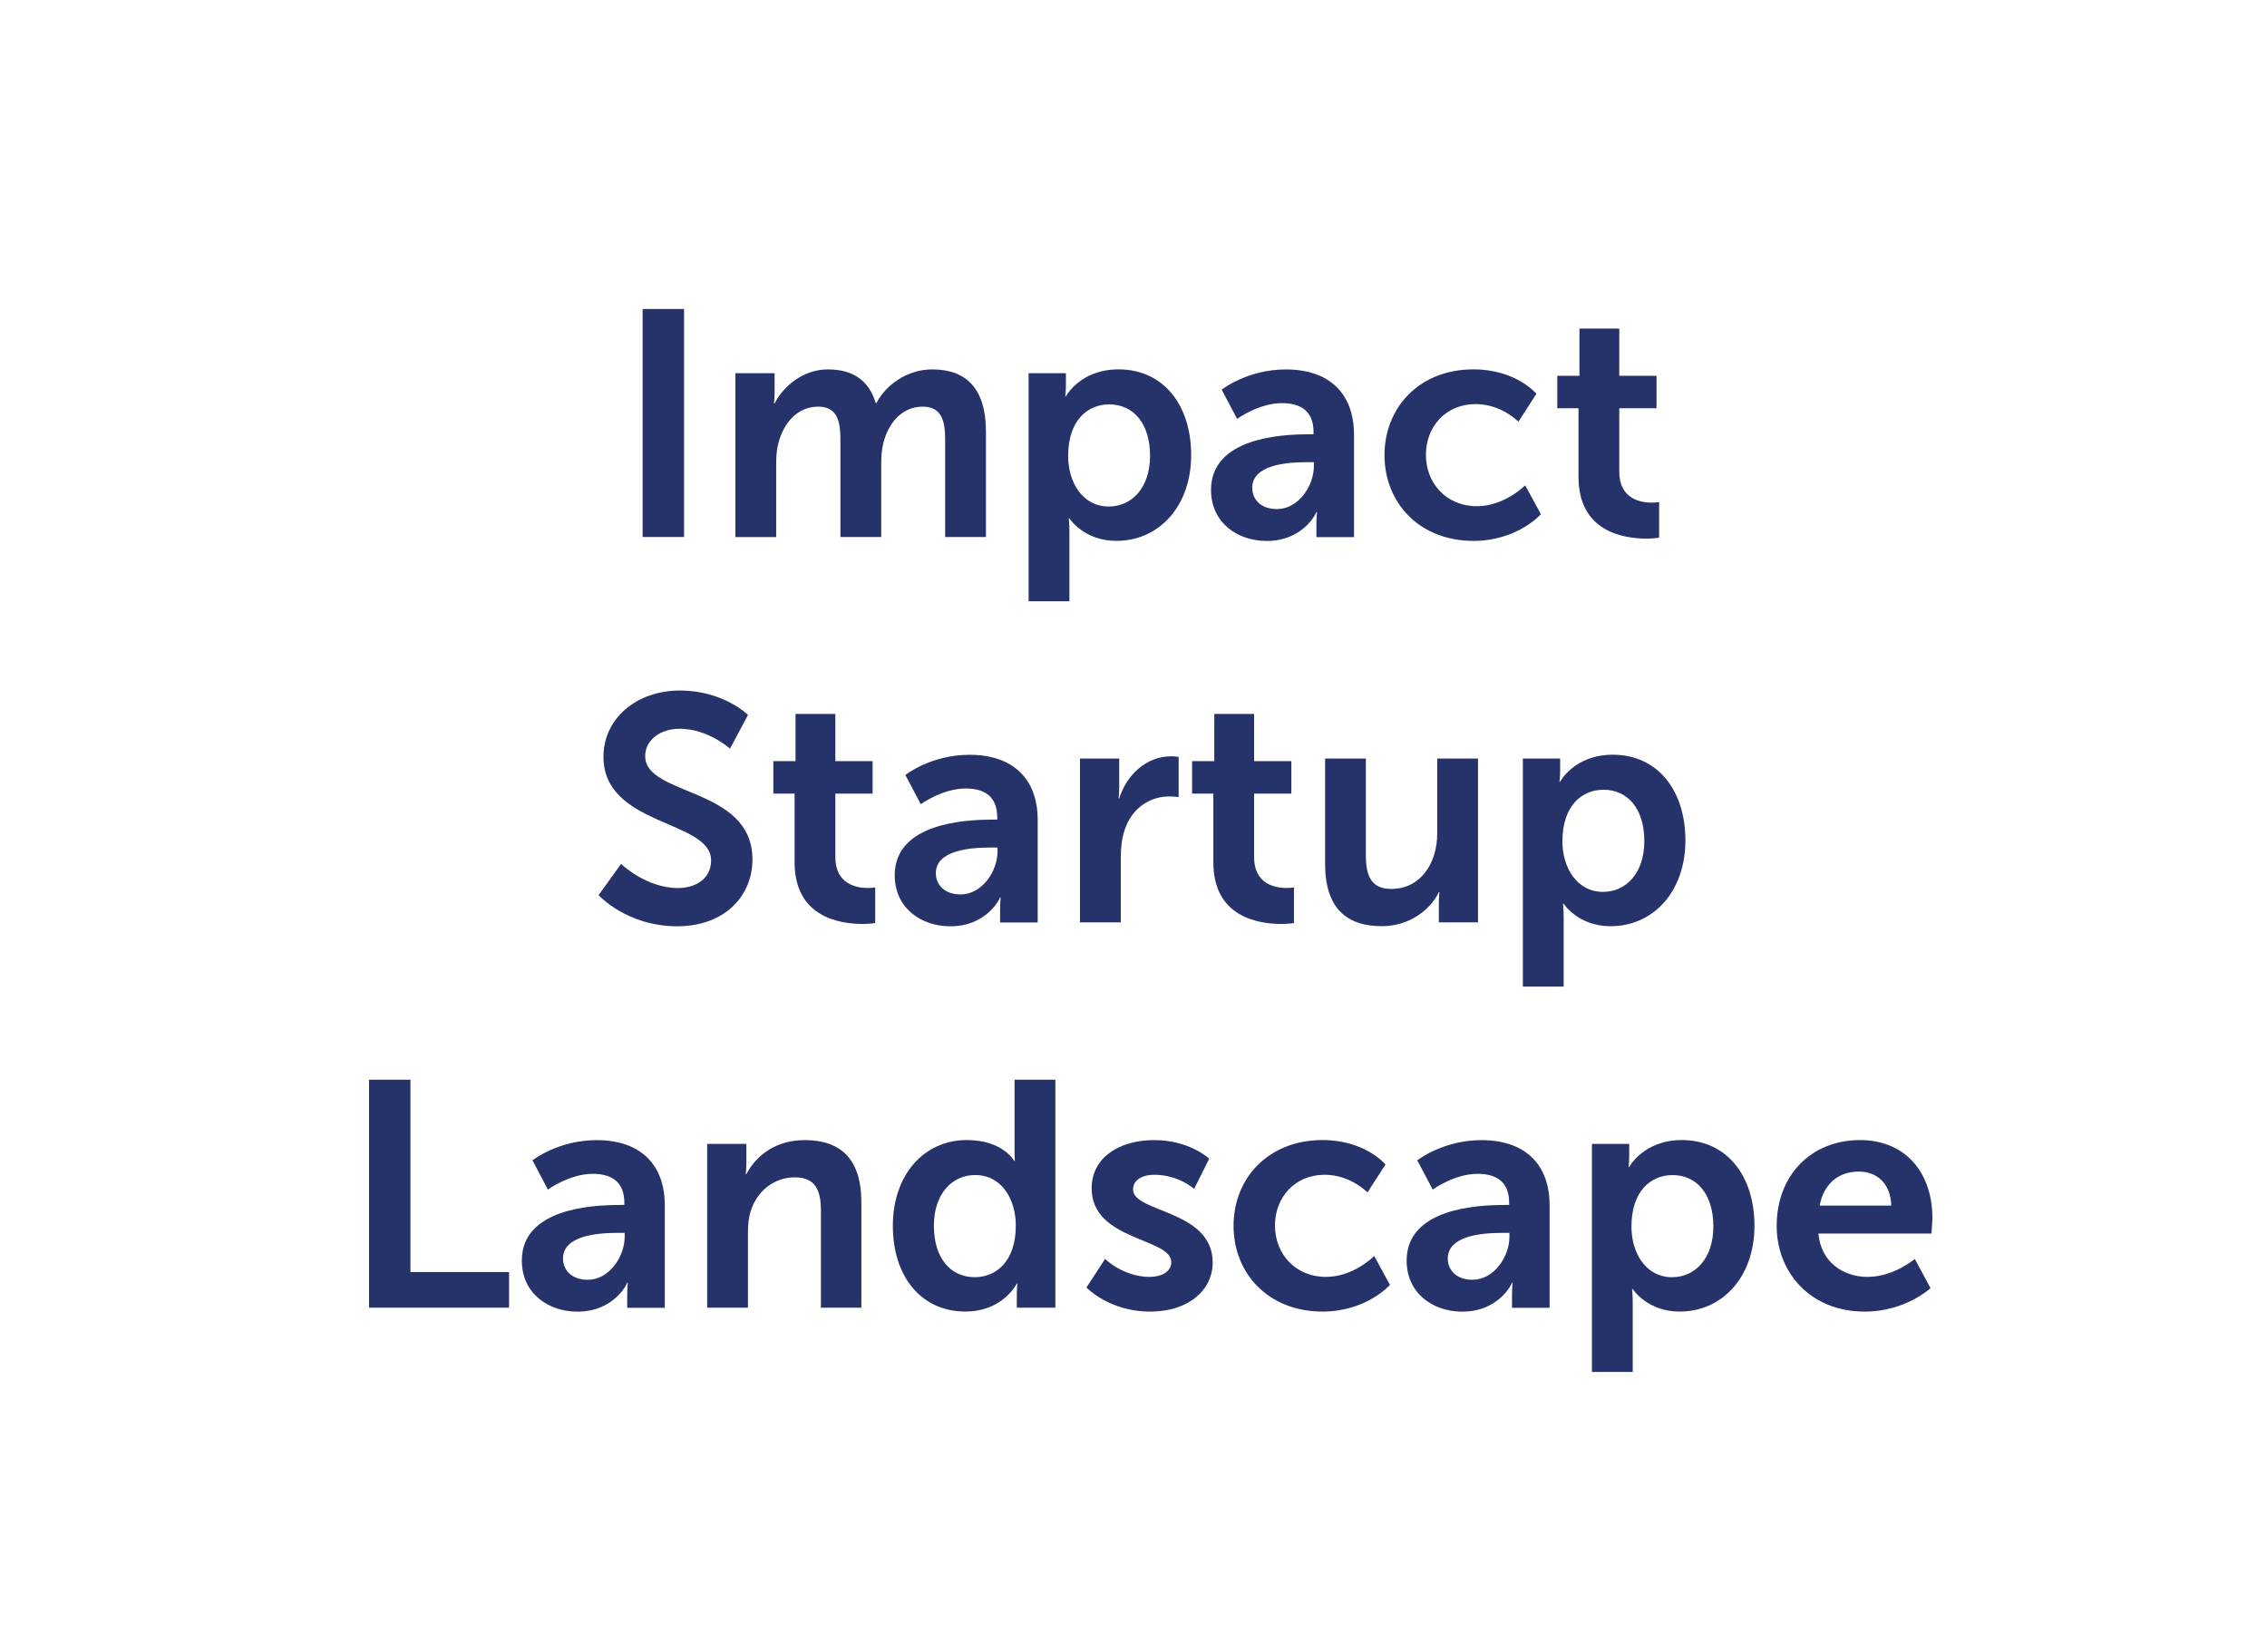
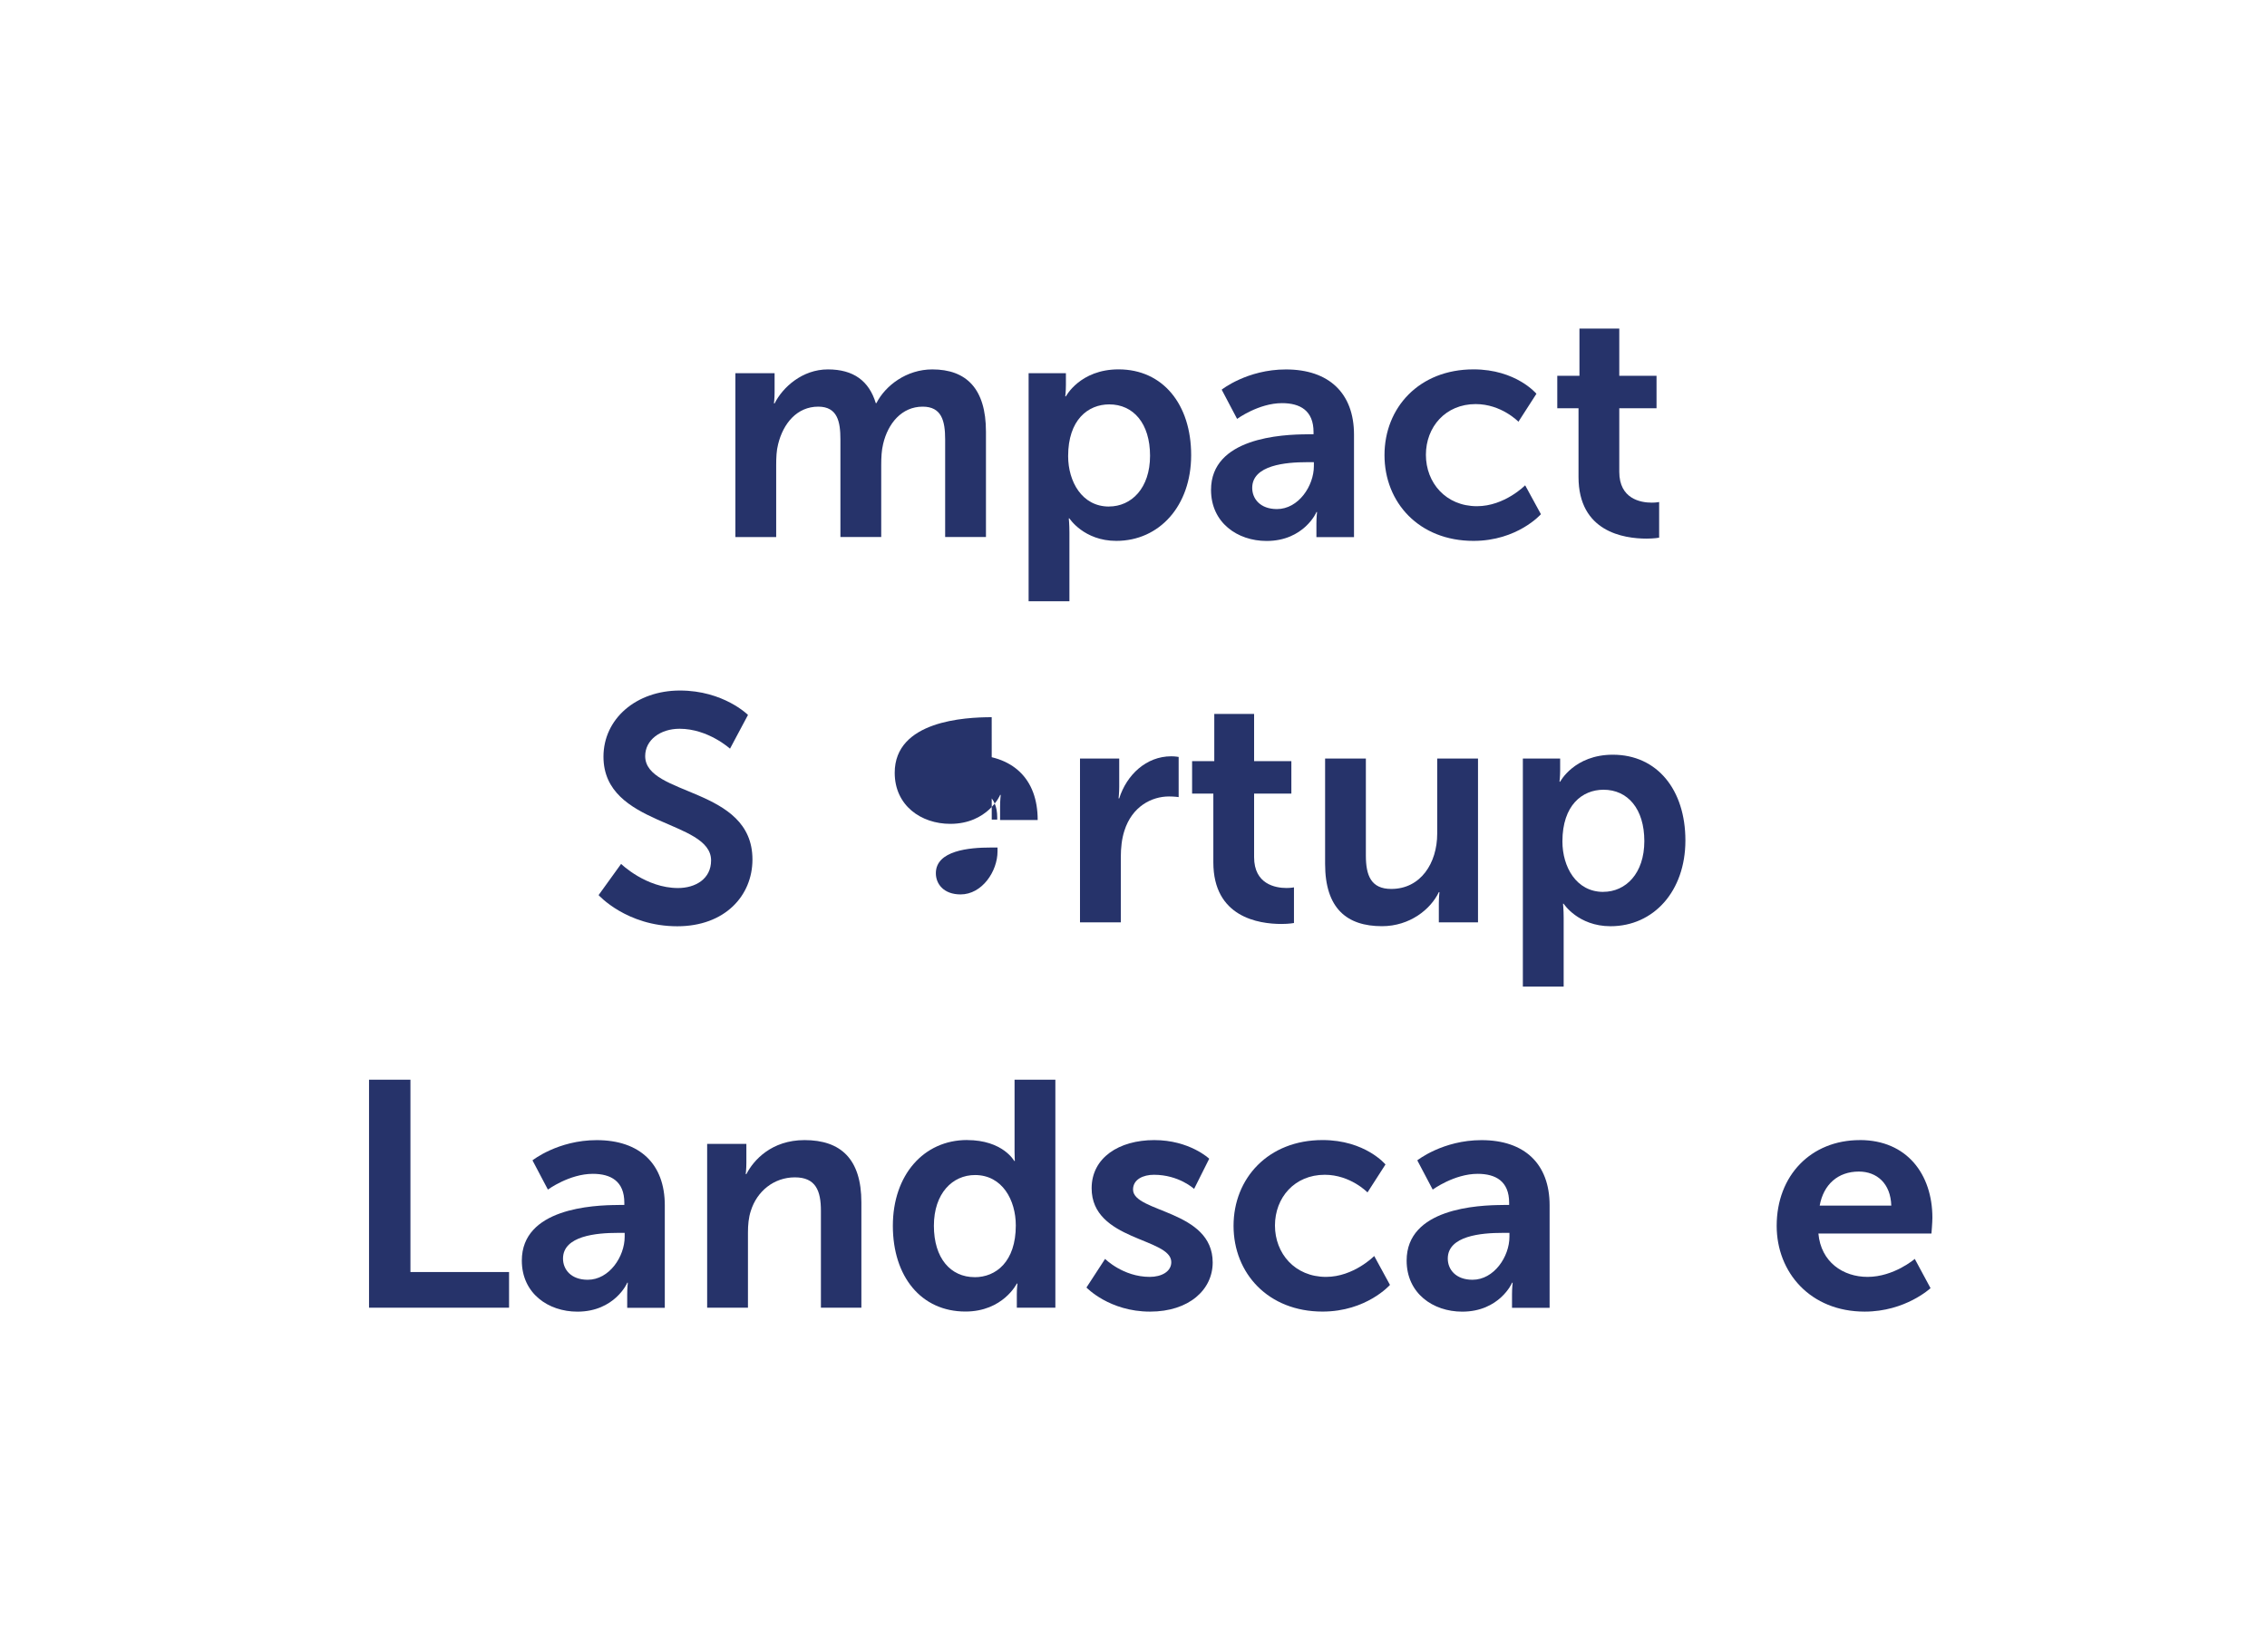
<svg xmlns="http://www.w3.org/2000/svg" id="uuid-ab17e599-9c43-49b2-8d43-72c99548cffb" data-name="Ebene 1" viewBox="0 0 600 437.36">
  <defs>
    <style> .uuid-a9dd8a9a-53c7-4e76-ab95-205430cbed9c { fill: #26336a; } </style>
  </defs>
-   <path class="uuid-a9dd8a9a-53c7-4e76-ab95-205430cbed9c" d="M170.08,81.79h10.97v60.35h-10.97v-60.35Z" />
  <path class="uuid-a9dd8a9a-53c7-4e76-ab95-205430cbed9c" d="M194.64,98.79h10.37v5.02c0,1.62-.17,2.98-.17,2.98h.17c2.12-4.25,7.31-9.01,14.11-9.01s10.88,3.06,12.67,8.92h.17c2.38-4.67,7.99-8.92,14.79-8.92,9.01,0,14.2,5.1,14.2,16.49v27.88h-10.8v-25.84c0-4.93-.94-8.67-5.95-8.67-5.53,0-9.18,4.42-10.46,9.86-.42,1.7-.51,3.57-.51,5.61v19.04h-10.8v-25.84c0-4.68-.77-8.67-5.87-8.67-5.61,0-9.27,4.42-10.62,9.95-.43,1.62-.51,3.57-.51,5.53v19.04h-10.8v-43.35Z" />
  <path class="uuid-a9dd8a9a-53c7-4e76-ab95-205430cbed9c" d="M272.25,98.79h9.86v3.15c0,1.62-.17,2.97-.17,2.97h.17s3.74-7.14,13.94-7.14c11.73,0,19.21,9.27,19.21,22.7s-8.42,22.7-19.81,22.7c-8.59,0-12.41-5.95-12.41-5.95h-.17s.17,1.53.17,3.74v18.19h-10.8v-60.35ZM293.5,134.07c5.95,0,10.88-4.85,10.88-13.43s-4.42-13.6-10.8-13.6c-5.61,0-10.88,4.08-10.88,13.69,0,6.72,3.66,13.35,10.8,13.35Z" />
  <path class="uuid-a9dd8a9a-53c7-4e76-ab95-205430cbed9c" d="M346.2,114.95h1.45v-.59c0-5.7-3.57-7.65-8.33-7.65-6.21,0-11.9,4.17-11.9,4.17l-4.08-7.74s6.72-5.35,17-5.35c11.39,0,18.02,6.29,18.02,17.26v27.12h-9.95v-3.57c0-1.7.17-3.06.17-3.06h-.17c.08,0-3.32,7.65-13.18,7.65-7.74,0-14.71-4.85-14.71-13.52,0-13.77,18.62-14.71,25.67-14.71ZM337.96,134.75c5.7,0,9.78-6.12,9.78-11.39v-1.02h-1.87c-5.53,0-14.45.76-14.45,6.8,0,2.89,2.12,5.61,6.55,5.61Z" />
  <path class="uuid-a9dd8a9a-53c7-4e76-ab95-205430cbed9c" d="M389.98,97.77c11.31,0,16.66,6.46,16.66,6.46l-4.76,7.4s-4.5-4.67-11.31-4.67c-7.99,0-13.18,6.04-13.18,13.43s5.27,13.6,13.52,13.6c7.31,0,12.75-5.53,12.75-5.53l4.17,7.65s-6.21,7.06-17.85,7.06c-14.37,0-23.55-10.12-23.55-22.7s9.18-22.7,23.55-22.7Z" />
  <path class="uuid-a9dd8a9a-53c7-4e76-ab95-205430cbed9c" d="M417.77,108.06h-5.61v-8.59h5.87v-12.5h10.54v12.5h9.86v8.59h-9.86v16.83c0,7.14,5.61,8.16,8.59,8.16,1.19,0,1.96-.17,1.96-.17v9.44s-1.28.25-3.32.25c-6.04,0-18.02-1.79-18.02-16.32v-18.19Z" />
  <path class="uuid-a9dd8a9a-53c7-4e76-ab95-205430cbed9c" d="M164.39,228.68s6.55,6.38,15.05,6.38c4.59,0,8.76-2.38,8.76-7.31,0-10.8-28.48-8.93-28.48-27.46,0-10.03,8.67-17.51,20.23-17.51s18.02,6.46,18.02,6.46l-4.76,8.93s-5.78-5.27-13.35-5.27c-5.1,0-9.1,2.97-9.1,7.23,0,10.71,28.39,8.08,28.39,27.37,0,9.61-7.31,17.68-19.89,17.68-13.43,0-20.83-8.25-20.83-8.25l5.95-8.25Z" />
-   <path class="uuid-a9dd8a9a-53c7-4e76-ab95-205430cbed9c" d="M210.29,210.06h-5.61v-8.59h5.87v-12.5h10.54v12.5h9.86v8.59h-9.86v16.83c0,7.14,5.61,8.16,8.59,8.16,1.19,0,1.96-.17,1.96-.17v9.44s-1.28.25-3.32.25c-6.04,0-18.02-1.79-18.02-16.32v-18.19Z" />
-   <path class="uuid-a9dd8a9a-53c7-4e76-ab95-205430cbed9c" d="M262.48,216.95h1.45v-.59c0-5.7-3.57-7.65-8.33-7.65-6.21,0-11.9,4.17-11.9,4.17l-4.08-7.74s6.72-5.35,17-5.35c11.39,0,18.02,6.29,18.02,17.26v27.12h-9.95v-3.57c0-1.7.17-3.06.17-3.06h-.17c.08,0-3.32,7.65-13.18,7.65-7.74,0-14.71-4.85-14.71-13.52,0-13.77,18.62-14.71,25.67-14.71ZM254.23,236.75c5.7,0,9.78-6.12,9.78-11.39v-1.02h-1.87c-5.53,0-14.45.76-14.45,6.8,0,2.89,2.12,5.61,6.55,5.61Z" />
+   <path class="uuid-a9dd8a9a-53c7-4e76-ab95-205430cbed9c" d="M262.48,216.95h1.45v-.59c0-5.7-3.57-7.65-8.33-7.65-6.21,0-11.9,4.17-11.9,4.17l-4.08-7.74s6.72-5.35,17-5.35c11.39,0,18.02,6.29,18.02,17.26h-9.95v-3.57c0-1.7.17-3.06.17-3.06h-.17c.08,0-3.32,7.65-13.18,7.65-7.74,0-14.71-4.85-14.71-13.52,0-13.77,18.62-14.71,25.67-14.71ZM254.23,236.75c5.7,0,9.78-6.12,9.78-11.39v-1.02h-1.87c-5.53,0-14.45.76-14.45,6.8,0,2.89,2.12,5.61,6.55,5.61Z" />
  <path class="uuid-a9dd8a9a-53c7-4e76-ab95-205430cbed9c" d="M285.85,200.79h10.37v7.48c0,1.62-.17,3.06-.17,3.06h.17c1.96-6.21,7.14-11.14,13.77-11.14,1.02,0,1.96.17,1.96.17v10.63s-1.11-.17-2.55-.17c-4.59,0-9.78,2.63-11.82,9.1-.68,2.12-.94,4.5-.94,7.06v17.17h-10.8v-43.35Z" />
  <path class="uuid-a9dd8a9a-53c7-4e76-ab95-205430cbed9c" d="M321.12,210.06h-5.61v-8.59h5.87v-12.5h10.54v12.5h9.86v8.59h-9.86v16.83c0,7.14,5.61,8.16,8.59,8.16,1.19,0,1.96-.17,1.96-.17v9.44s-1.28.25-3.32.25c-6.04,0-18.02-1.79-18.02-16.32v-18.19Z" />
  <path class="uuid-a9dd8a9a-53c7-4e76-ab95-205430cbed9c" d="M350.7,200.79h10.8v25.67c0,5.27,1.36,8.84,6.72,8.84,7.82,0,12.16-6.89,12.16-14.62v-19.89h10.8v43.35h-10.37v-4.93c0-1.7.17-3.06.17-3.06h-.17c-2.13,4.5-7.65,9.01-15.05,9.01-9.27,0-15.05-4.68-15.05-16.49v-27.88Z" />
  <path class="uuid-a9dd8a9a-53c7-4e76-ab95-205430cbed9c" d="M403.06,200.79h9.86v3.15c0,1.62-.17,2.97-.17,2.97h.17s3.74-7.14,13.94-7.14c11.73,0,19.21,9.27,19.21,22.7s-8.42,22.7-19.81,22.7c-8.59,0-12.41-5.95-12.41-5.95h-.17s.17,1.53.17,3.74v18.19h-10.8v-60.35ZM424.32,236.07c5.95,0,10.88-4.85,10.88-13.43s-4.42-13.6-10.8-13.6c-5.61,0-10.88,4.08-10.88,13.69,0,6.72,3.66,13.35,10.8,13.35Z" />
  <path class="uuid-a9dd8a9a-53c7-4e76-ab95-205430cbed9c" d="M97.66,285.79h10.97v50.92h26.1v9.44h-37.06v-60.35Z" />
  <path class="uuid-a9dd8a9a-53c7-4e76-ab95-205430cbed9c" d="M163.79,318.95h1.45v-.59c0-5.7-3.57-7.65-8.33-7.65-6.21,0-11.9,4.17-11.9,4.17l-4.08-7.74s6.72-5.35,17-5.35c11.39,0,18.02,6.29,18.02,17.26v27.12h-9.95v-3.57c0-1.7.17-3.06.17-3.06h-.17c.08,0-3.32,7.65-13.18,7.65-7.74,0-14.71-4.85-14.71-13.52,0-13.77,18.62-14.71,25.67-14.71ZM155.55,338.75c5.7,0,9.78-6.12,9.78-11.39v-1.02h-1.87c-5.53,0-14.45.76-14.45,6.8,0,2.89,2.12,5.61,6.55,5.61Z" />
  <path class="uuid-a9dd8a9a-53c7-4e76-ab95-205430cbed9c" d="M187.17,302.79h10.37v5.02c0,1.62-.17,2.98-.17,2.98h.17c1.87-3.66,6.63-9.01,15.39-9.01,9.61,0,15.05,5.01,15.05,16.49v27.88h-10.71v-25.67c0-5.27-1.36-8.84-6.89-8.84s-10.03,3.66-11.65,8.84c-.6,1.79-.77,3.74-.77,5.78v19.89h-10.8v-43.35Z" />
  <path class="uuid-a9dd8a9a-53c7-4e76-ab95-205430cbed9c" d="M255.93,301.77c9.52,0,12.5,5.53,12.5,5.53h.17s-.08-1.11-.08-2.47v-19.04h10.8v60.35h-10.2v-3.57c0-1.62.17-2.81.17-2.81h-.17s-3.66,7.4-13.6,7.4c-11.73,0-19.21-9.27-19.21-22.7s8.16-22.7,19.64-22.7ZM257.97,338.07c5.61,0,10.88-4.08,10.88-13.69,0-6.72-3.57-13.35-10.8-13.35-5.95,0-10.88,4.84-10.88,13.43s4.42,13.6,10.8,13.6Z" />
  <path class="uuid-a9dd8a9a-53c7-4e76-ab95-205430cbed9c" d="M292.48,333.23s4.76,4.76,11.82,4.76c3.06,0,5.7-1.36,5.7-3.91,0-6.46-21.08-5.61-21.08-19.55,0-8.08,7.23-12.75,16.58-12.75s14.54,4.93,14.54,4.93l-4,7.99s-4-3.74-10.63-3.74c-2.8,0-5.53,1.19-5.53,3.91,0,6.12,21.08,5.36,21.08,19.3,0,7.23-6.29,13.01-16.58,13.01-10.8,0-16.83-6.38-16.83-6.38l4.93-7.57Z" />
  <path class="uuid-a9dd8a9a-53c7-4e76-ab95-205430cbed9c" d="M350.03,301.77c11.31,0,16.66,6.46,16.66,6.46l-4.76,7.4s-4.5-4.67-11.31-4.67c-7.99,0-13.18,6.04-13.18,13.43s5.27,13.6,13.52,13.6c7.31,0,12.75-5.53,12.75-5.53l4.17,7.65s-6.21,7.06-17.85,7.06c-14.37,0-23.55-10.12-23.55-22.7s9.18-22.7,23.55-22.7Z" />
  <path class="uuid-a9dd8a9a-53c7-4e76-ab95-205430cbed9c" d="M397.97,318.95h1.45v-.59c0-5.7-3.57-7.65-8.33-7.65-6.21,0-11.9,4.17-11.9,4.17l-4.08-7.74s6.72-5.35,17-5.35c11.39,0,18.02,6.29,18.02,17.26v27.12h-9.95v-3.57c0-1.7.17-3.06.17-3.06h-.17c.08,0-3.32,7.65-13.18,7.65-7.74,0-14.71-4.85-14.71-13.52,0-13.77,18.62-14.71,25.67-14.71ZM389.72,338.75c5.7,0,9.78-6.12,9.78-11.39v-1.02h-1.87c-5.53,0-14.45.76-14.45,6.8,0,2.89,2.12,5.61,6.55,5.61Z" />
-   <path class="uuid-a9dd8a9a-53c7-4e76-ab95-205430cbed9c" d="M421.34,302.79h9.86v3.15c0,1.62-.17,2.97-.17,2.97h.17s3.74-7.14,13.94-7.14c11.73,0,19.21,9.27,19.21,22.7s-8.42,22.7-19.81,22.7c-8.59,0-12.41-5.95-12.41-5.95h-.17s.17,1.53.17,3.74v18.19h-10.8v-60.35ZM442.59,338.07c5.95,0,10.88-4.85,10.88-13.43s-4.42-13.6-10.8-13.6c-5.61,0-10.88,4.08-10.88,13.69,0,6.72,3.66,13.35,10.8,13.35Z" />
  <path class="uuid-a9dd8a9a-53c7-4e76-ab95-205430cbed9c" d="M492.23,301.77c12.5,0,19.21,9.1,19.21,20.57,0,1.28-.25,4.17-.25,4.17h-29.92c.68,7.57,6.54,11.48,13.01,11.48,6.97,0,12.5-4.76,12.5-4.76l4.17,7.74s-6.63,6.21-17.43,6.21c-14.37,0-23.29-10.37-23.29-22.7,0-13.35,9.1-22.7,22.02-22.7ZM500.56,319.12c-.17-5.87-3.83-9.01-8.58-9.01-5.53,0-9.35,3.4-10.37,9.01h18.96Z" />
</svg>